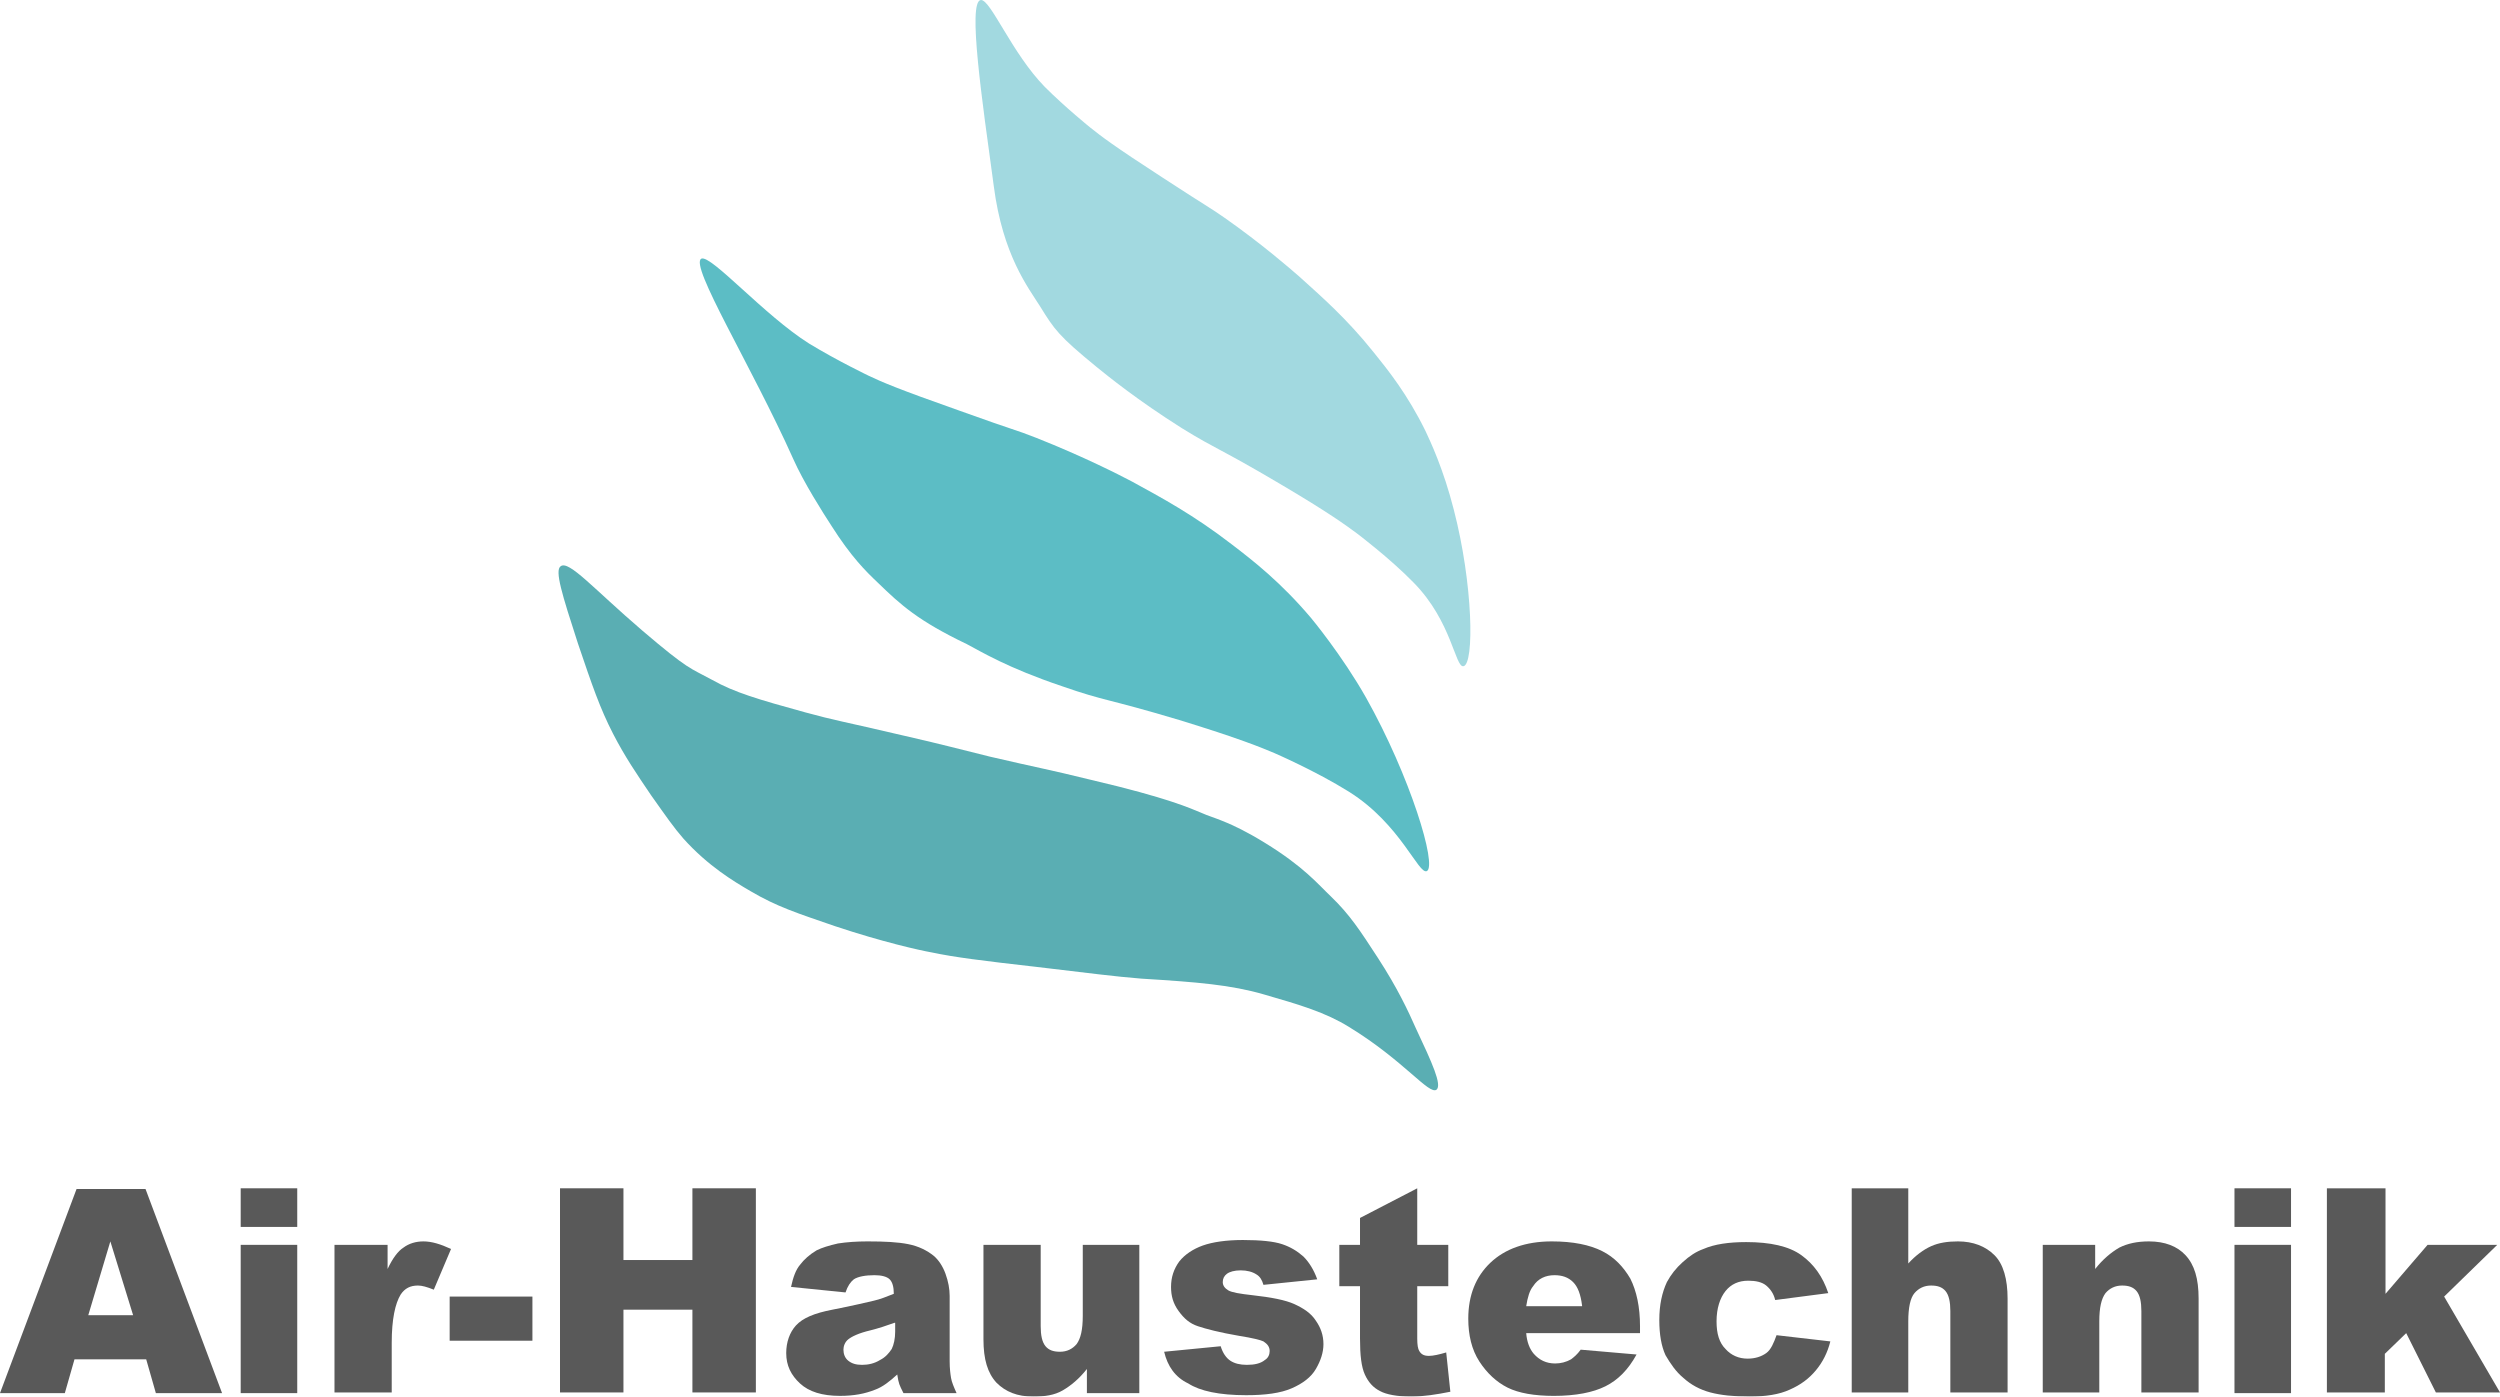
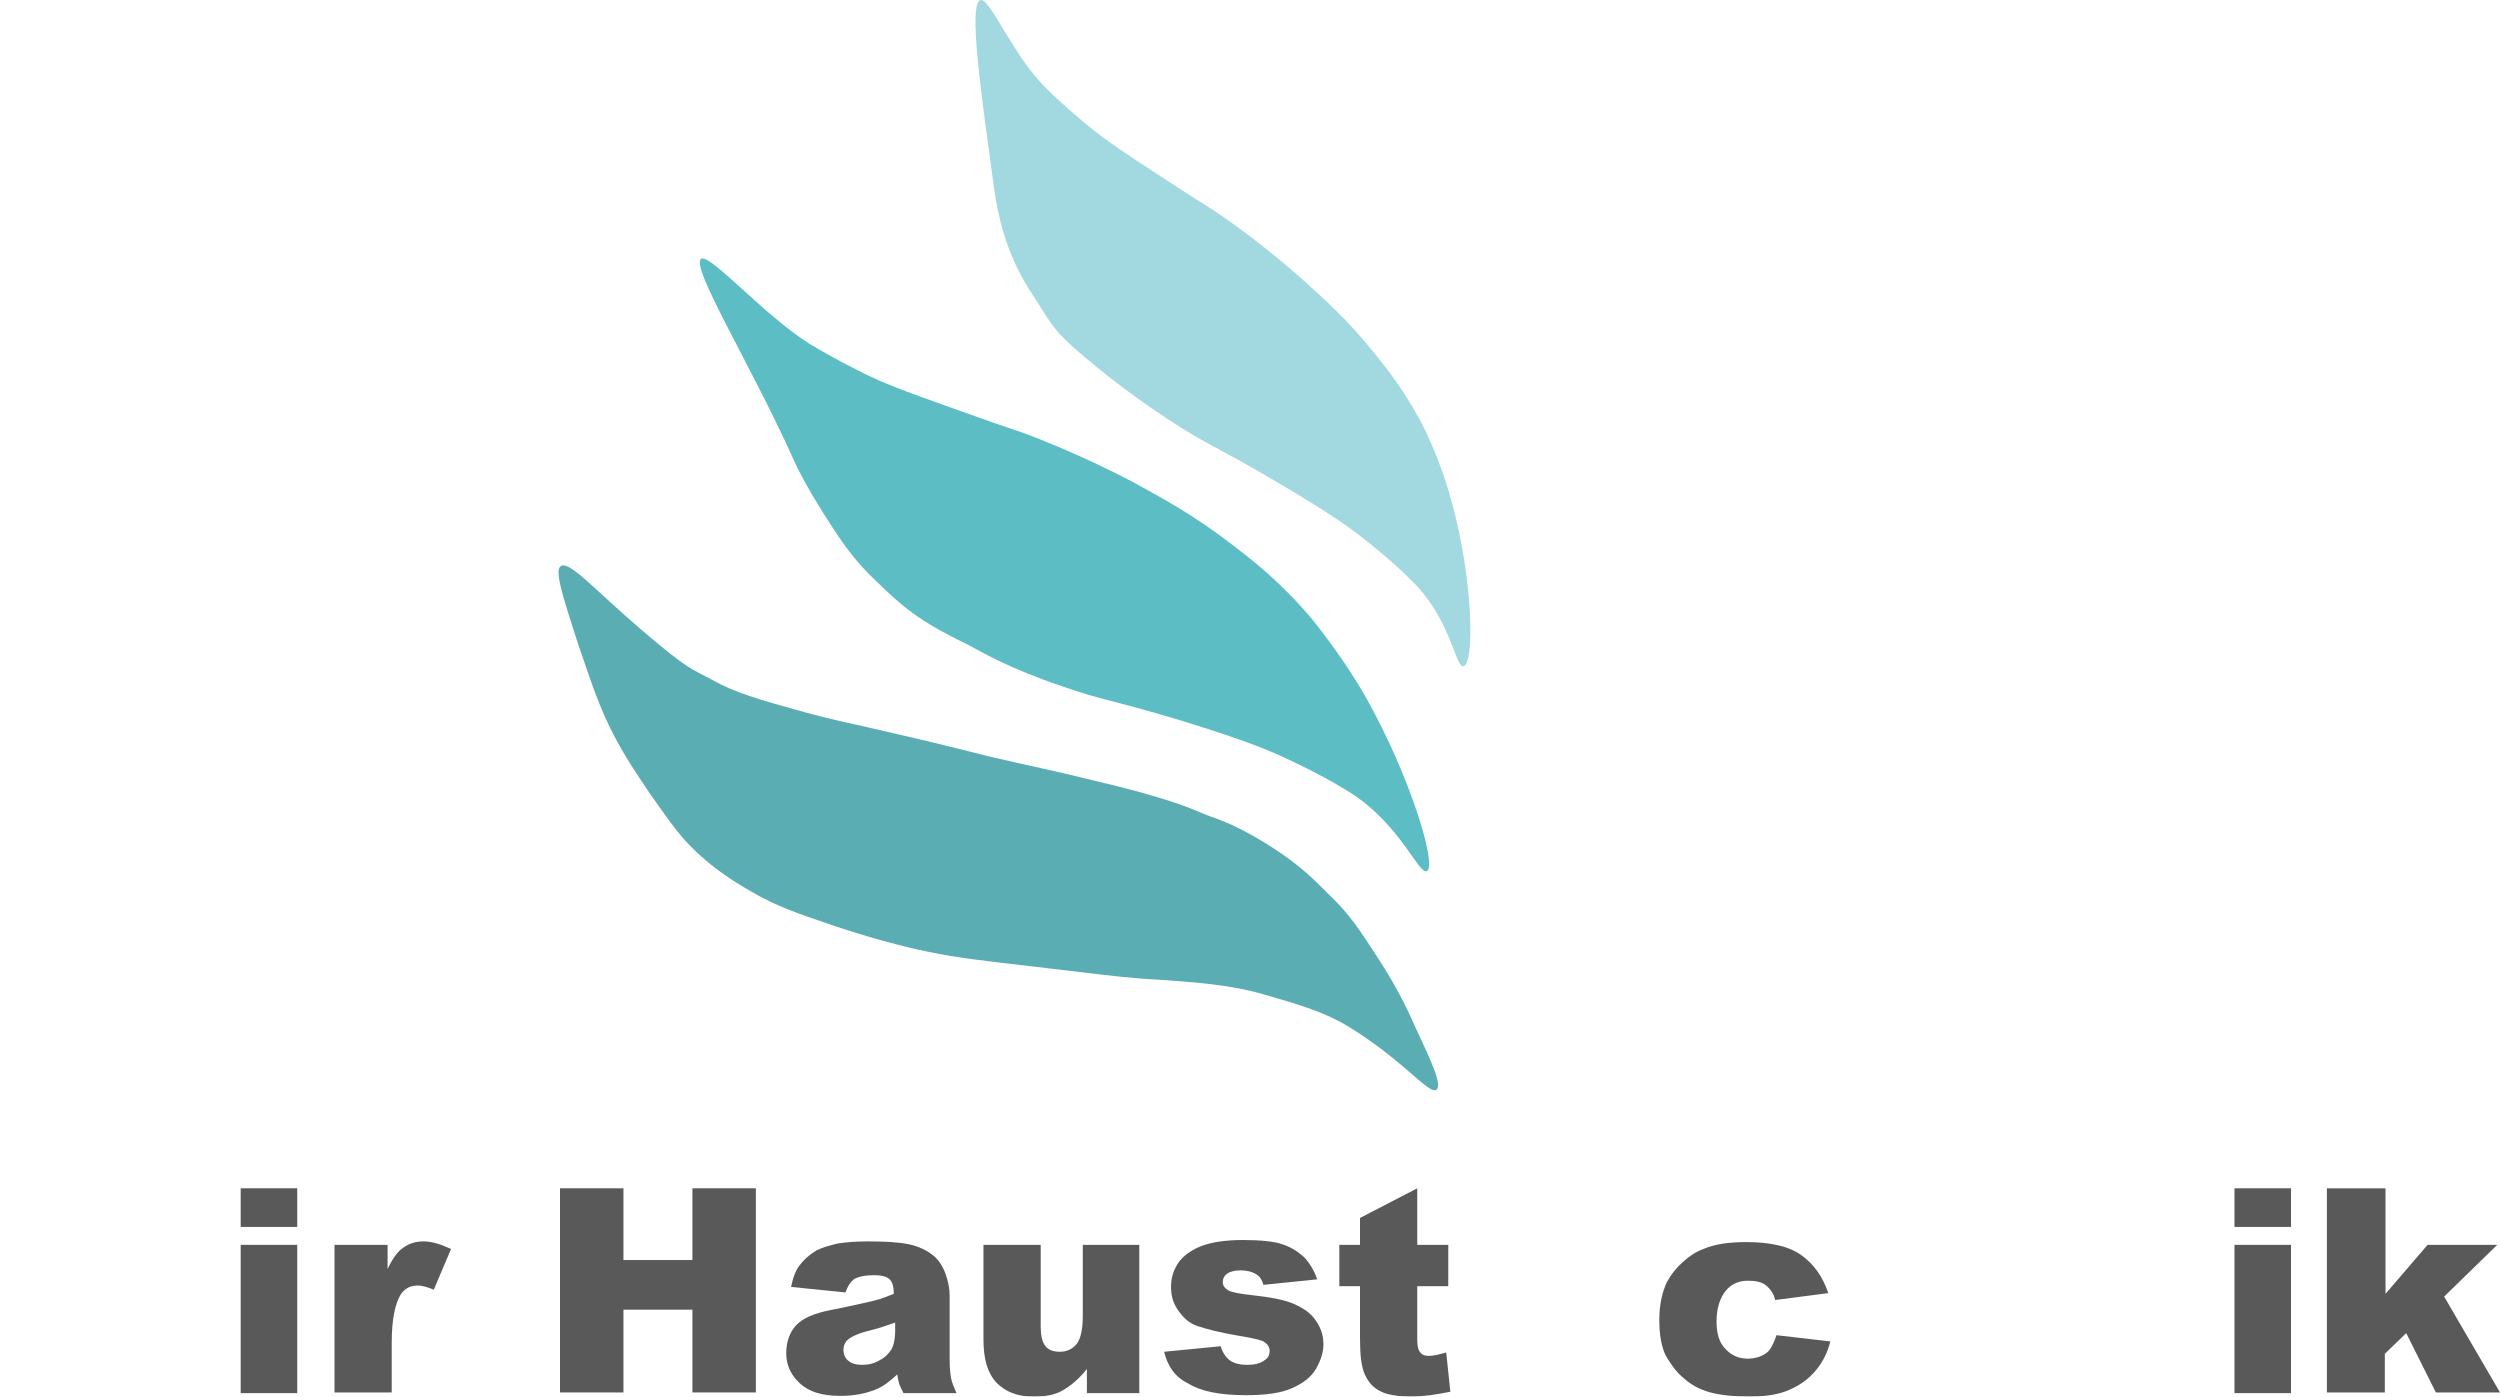
<svg xmlns="http://www.w3.org/2000/svg" version="1.1" id="Ebene_1" x="0px" y="0px" width="585.747px" height="327.216px" viewBox="2.585 257.577 585.747 327.216" enable-background="new 2.585 257.577 585.747 327.216" xml:space="preserve">
  <g id="Layer_1">
</g>
  <g id="Layer_2" opacity="0.65">
    <path fill="#70C4D0" d="M232.36,257.583c2.263-0.323,7.271,12.442,15.027,20.359c4.848,4.848,10.665,9.534,10.665,9.534   c2.424,1.939,5.332,4.201,16.805,11.634c11.149,7.271,10.503,6.625,14.704,9.534c8.726,6.14,15.027,11.634,17.451,13.734   c5.171,4.686,10.987,9.695,17.451,17.774c3.394,4.201,7.918,9.857,12.119,18.421c1.131,2.424,4.201,8.887,6.625,18.421   c4.524,17.451,4.848,36.195,2.262,36.68c-1.938,0.323-2.747-10.503-11.634-19.552c-5.655-5.817-13.412-11.634-13.412-11.634   c-2.424-1.777-6.302-4.686-18.098-11.634c-14.219-8.402-14.381-7.756-22.783-12.927c-10.503-6.625-17.451-12.28-20.036-14.381   c-8.888-7.271-9.856-8.726-13.25-14.22c-2.747-4.363-8.726-11.957-10.826-28.116C232.683,281.012,229.289,258.067,232.36,257.583z" />
    <path fill="#049AA6" d="M166.917,318.177c2.263-0.969,14.705,13.25,25.208,19.875c6.625,4.04,14.058,7.595,14.058,7.595   c3.07,1.454,6.786,3.07,21.006,8.079c13.896,5.009,12.927,4.363,18.26,6.463c10.987,4.363,19.229,8.564,22.299,10.18   c6.786,3.716,14.381,7.756,23.591,14.866c4.848,3.716,11.311,8.726,18.421,17.128c0,0,7.271,8.726,12.927,18.744   c10.341,18.42,16.644,39.266,14.22,40.559c-1.939,0.969-6.141-10.988-18.26-18.584c-7.756-4.848-17.451-9.049-17.451-9.049   c-3.07-1.291-8.079-3.393-22.299-7.756c-17.289-5.17-17.289-4.361-27.469-7.917c-12.927-4.363-18.905-8.08-22.299-9.857   c-11.473-5.494-15.513-9.21-20.845-14.381c-2.908-2.747-6.302-6.141-10.826-13.25c-2.101-3.232-6.625-10.342-9.049-15.835   C178.713,343.384,164.009,319.631,166.917,318.177z" />
    <path fill="#02838A" d="M133.954,390.244c1.938-1.455,7.756,5.332,19.067,15.027c10.987,9.372,11.149,8.726,16.481,11.634   c5.171,2.909,10.664,4.524,21.813,7.594c7.11,1.939,8.08,1.939,23.269,5.494c10.503,2.424,10.019,2.424,19.875,4.848   c11.796,2.748,13.412,2.908,23.915,5.494c17.936,4.201,23.106,6.625,25.854,7.756c2.424,1.131,6.302,1.777,14.704,6.949   c9.21,5.654,12.441,9.693,15.512,12.604c4.363,4.201,6.787,7.916,10.988,14.381c4.524,6.947,7.109,12.441,8.887,16.48   c3.878,8.242,6.141,13.25,4.848,14.381c-1.777,1.293-7.595-6.785-20.521-14.703c-5.493-3.393-11.473-5.172-19.875-7.596   c-7.756-2.262-15.673-2.908-28.762-3.715c-6.141-0.486-12.28-1.293-24.561-2.748c-12.766-1.453-19.229-2.262-24.562-3.393   c-2.747-0.484-11.473-2.424-22.622-6.141c-8.887-3.07-13.573-4.523-19.875-8.24c-3.878-2.264-9.856-5.818-15.674-12.281   c-2.262-2.586-4.039-5.17-7.594-10.18c-3.394-5.01-6.141-9.049-8.888-14.381c-3.07-5.979-4.848-11.149-8.241-21.168   C134.278,396.869,132.5,391.213,133.954,390.244z" />
    <g enable-background="new    ">
-       <path d="M36.841,576.068H20.036l-2.262,7.916H2.585l17.937-47.828H36.68l17.936,47.828H39.104L36.841,576.068z M33.772,565.726    l-5.333-17.291l-5.171,17.291H33.772z" />
      <path d="M58.979,535.994h13.25v9.049h-13.25V535.994z M58.979,549.244h13.25v34.74h-13.25V549.244z" />
      <path d="M80.954,549.244h12.442v5.656c1.131-2.424,2.424-4.201,3.716-5.01c1.293-0.969,2.909-1.455,4.687-1.455    c1.938,0,4.039,0.646,6.463,1.777l-4.039,9.535c-1.616-0.646-2.747-0.971-3.717-0.971c-1.777,0-3.07,0.646-4.04,2.102    c-1.292,2.1-2.101,5.816-2.101,11.311v11.635H80.954V549.244z" />
-       <path d="M107.939,561.363h19.391v10.342h-19.391V561.363z" />
      <path d="M133.792,535.994h14.866v16.805h16.158v-16.805h14.866v47.83h-14.866v-19.391h-16.158v19.391h-14.866V535.994z" />
      <path d="M200.689,560.394l-12.765-1.293c0.484-2.264,1.131-4.041,2.101-5.172c0.969-1.293,2.262-2.424,3.878-3.393    c1.292-0.646,2.908-1.131,5.009-1.615c2.101-0.324,4.363-0.486,6.948-0.486c4.04,0,7.109,0.162,9.533,0.646    c2.424,0.486,4.363,1.455,5.979,2.748c1.131,0.969,2.101,2.424,2.746,4.201c0.646,1.777,0.97,3.555,0.97,5.17v15.352    c0,1.615,0.162,2.908,0.323,3.877c0.162,0.971,0.646,2.102,1.293,3.555h-12.442c-0.484-0.969-0.808-1.615-0.97-2.1    c-0.161-0.484-0.323-1.131-0.484-2.262c-1.777,1.615-3.394,2.908-5.171,3.555c-2.424,0.969-5.009,1.453-8.24,1.453    c-4.202,0-7.271-0.969-9.372-2.908s-3.232-4.201-3.232-7.109c0-2.586,0.809-4.848,2.263-6.463    c1.616-1.777,4.362-2.908,8.563-3.717c5.01-0.971,8.241-1.777,9.695-2.102c1.454-0.322,3.07-0.969,4.687-1.615    c0-1.615-0.323-2.746-0.97-3.393s-1.939-0.971-3.555-0.971c-2.101,0-3.878,0.324-4.848,0.971    C201.82,557.97,201.174,558.939,200.689,560.394z M212.161,567.503c-1.777,0.646-3.717,1.293-5.655,1.777    c-2.747,0.646-4.363,1.453-5.171,2.1s-1.131,1.617-1.131,2.424c0,0.971,0.323,1.939,1.131,2.586s1.777,0.969,3.231,0.969    c1.455,0,2.909-0.322,4.201-1.131c1.293-0.646,2.101-1.615,2.747-2.584c0.485-0.971,0.809-2.424,0.809-4.041v-2.1H212.161z" />
      <path d="M269.686,583.984h-12.442v-5.654c-1.777,2.262-3.716,3.877-5.655,5.008c-1.938,1.133-4.201,1.455-6.948,1.455    c-3.716,0-6.463-1.131-8.563-3.232c-2.101-2.262-3.07-5.492-3.07-10.18v-22.137h13.411v19.066c0,2.102,0.323,3.717,1.132,4.688    c0.808,0.969,1.938,1.293,3.393,1.293c1.616,0,2.909-0.646,3.878-1.779c0.97-1.291,1.455-3.393,1.455-6.625v-16.643h13.25v34.74    H269.686z" />
      <path d="M275.341,574.291l13.25-1.293c0.485,1.615,1.293,2.746,2.263,3.393s2.262,0.969,3.878,0.969    c1.777,0,3.231-0.322,4.201-1.131c0.808-0.484,1.131-1.293,1.131-2.1c0-0.971-0.484-1.617-1.454-2.262    c-0.646-0.324-2.585-0.809-5.655-1.293c-4.687-0.809-7.756-1.617-9.695-2.264c-1.939-0.645-3.231-1.777-4.524-3.555    s-1.777-3.555-1.777-5.654c0-2.262,0.646-4.201,1.938-5.979c1.293-1.617,3.232-2.908,5.494-3.717    c2.263-0.809,5.494-1.293,9.372-1.293c4.201,0,7.271,0.322,9.21,0.969c1.939,0.646,3.555,1.617,5.01,2.91    c1.292,1.291,2.424,3.068,3.231,5.332l-12.604,1.293c-0.323-1.133-0.808-1.939-1.616-2.424c-0.969-0.646-2.262-0.971-3.716-0.971    s-2.586,0.324-3.232,0.809c-0.646,0.484-0.969,1.131-0.969,1.939c0,0.807,0.484,1.453,1.292,1.938    c0.809,0.486,2.747,0.809,5.656,1.133c4.362,0.484,7.756,1.131,9.856,2.1s3.878,2.102,5.009,3.879    c1.131,1.615,1.777,3.393,1.777,5.492c0,1.939-0.646,3.879-1.777,5.818s-3.07,3.393-5.655,4.523    c-2.586,1.131-6.141,1.617-10.665,1.617c-6.302,0-10.826-0.971-13.573-2.748C277.927,580.269,276.15,577.683,275.341,574.291z" />
      <path d="M334.643,535.994v13.25h7.271v9.695h-7.271v12.281c0,1.453,0.162,2.424,0.484,2.908c0.485,0.807,1.132,1.131,2.263,1.131    c0.97,0,2.424-0.324,4.04-0.809l0.969,9.211c-3.231,0.646-6.302,1.131-9.21,1.131c-3.231,0-5.817-0.484-7.271-1.293    c-1.616-0.807-2.747-2.1-3.555-3.877s-1.131-4.525-1.131-8.402v-12.281h-4.848v-9.695h4.848v-6.301L334.643,535.994z" />
-       <path d="M386.835,569.927h-26.662c0.162,2.1,0.809,3.717,1.777,4.848c1.293,1.453,2.909,2.262,5.01,2.262    c1.292,0,2.585-0.324,3.716-0.969c0.646-0.486,1.455-1.133,2.263-2.264l13.088,1.131c-1.938,3.557-4.362,5.98-7.271,7.434    c-2.909,1.455-6.948,2.262-12.119,2.262c-4.524,0-8.241-0.646-10.826-1.938c-2.586-1.293-4.848-3.395-6.625-6.141    c-1.777-2.748-2.586-6.141-2.586-10.02c0-5.492,1.777-9.855,5.171-13.088s8.241-5.01,14.381-5.01c5.01,0,8.888,0.809,11.796,2.264    c2.909,1.453,5.01,3.717,6.625,6.463c1.454,2.908,2.263,6.625,2.263,11.148V569.927z M373.262,563.462    c-0.323-2.584-0.97-4.361-2.101-5.492s-2.586-1.617-4.363-1.617c-2.101,0-3.878,0.809-5.009,2.586    c-0.808,0.969-1.293,2.586-1.616,4.686h13.089V563.462z" />
      <path d="M418.829,570.412l12.604,1.455c-0.646,2.584-1.777,4.846-3.394,6.785s-3.555,3.395-6.141,4.525    c-2.424,1.131-5.655,1.615-9.372,1.615c-3.716,0-6.786-0.322-9.21-0.969s-4.524-1.777-6.302-3.395    c-1.777-1.453-3.07-3.393-4.201-5.332c-0.97-2.1-1.454-4.848-1.454-8.24c0-3.555,0.646-6.463,1.777-8.887    c0.97-1.777,2.101-3.232,3.717-4.688c1.615-1.453,3.069-2.424,4.847-3.07c2.586-1.131,5.979-1.615,10.019-1.615    c5.655,0,10.019,0.971,12.927,3.07c2.909,2.102,5.01,5.01,6.302,8.887l-12.441,1.617c-0.323-1.455-1.132-2.586-2.101-3.395    c-0.97-0.807-2.424-1.131-4.201-1.131c-2.263,0-4.04,0.809-5.333,2.424c-1.292,1.615-2.101,4.039-2.101,7.109    c0,2.908,0.646,5.01,2.101,6.465c1.293,1.453,3.07,2.262,5.171,2.262c1.777,0,3.231-0.484,4.363-1.293    C417.536,573.804,418.183,572.189,418.829,570.412z" />
-       <path d="M436.442,535.994h13.25v17.613c1.777-1.939,3.555-3.232,5.332-4.039c1.777-0.809,3.878-1.133,6.302-1.133    c3.556,0,6.464,1.133,8.564,3.232c2.101,2.102,3.07,5.656,3.07,10.18v21.977h-13.412v-19.068c0-2.1-0.323-3.715-1.131-4.686    c-0.808-0.969-1.939-1.293-3.394-1.293c-1.615,0-2.908,0.646-3.878,1.777s-1.454,3.395-1.454,6.625v16.645h-13.25V535.994    L436.442,535.994z" />
-       <path d="M481.039,549.244h12.442v5.656c1.777-2.264,3.716-3.879,5.655-5.01c1.938-0.969,4.201-1.455,6.948-1.455    c3.716,0,6.625,1.133,8.563,3.232c2.101,2.262,3.07,5.494,3.07,10.18v21.977h-13.411v-19.068c0-2.1-0.323-3.715-1.132-4.686    c-0.808-0.969-1.938-1.293-3.393-1.293c-1.616,0-2.909,0.646-3.878,1.777c-0.97,1.293-1.455,3.395-1.455,6.625v16.645H481.2    v-34.58H481.039z" />
      <path d="M526.121,535.994h13.25v9.049h-13.25V535.994z M526.121,549.244h13.25v34.74h-13.25V549.244z" />
      <path d="M547.936,535.994h13.573v24.723l9.856-11.473h16.32l-12.442,12.119l13.089,22.461h-15.027l-6.948-13.896l-5.01,4.848    v9.049h-13.573v-47.83H547.936z" />
    </g>
  </g>
</svg>